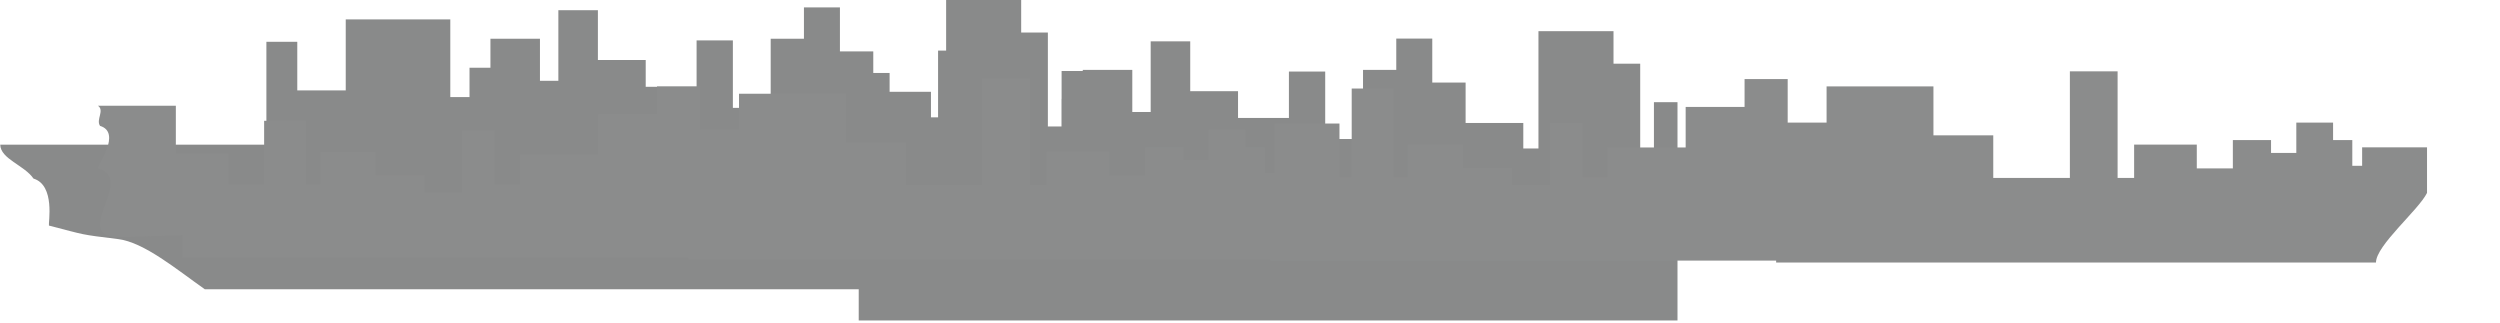
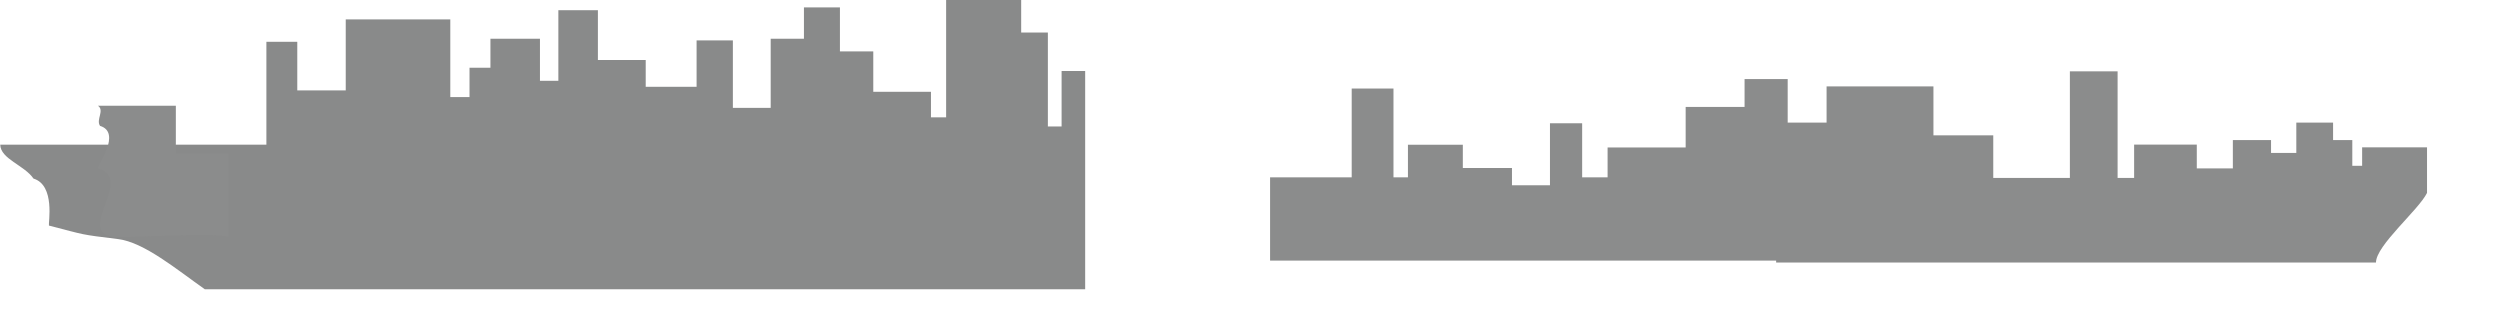
<svg xmlns="http://www.w3.org/2000/svg" fill="none" height="100%" overflow="visible" preserveAspectRatio="none" style="display: block;" viewBox="0 0 4162 538" width="100%">
  <g id="Frame 1410128329" opacity="0.5">
    <path d="M1806.59 481.614V118.216H1767.35V210.571H1744.5V54.128H1700.06V-3.05176e-05H1575.11V195.287H1549.88V152.821H1453.83V85.543H1398.33V12.33H1338.4V64.459H1283.04V179.524H1220.1V67.208H1159.68V144.465H1074.98V99.917H995.387V16.926H929.552V134.549H898.934V64.459H816.475V112.761H781.64V161.582H749.668V32.332H575.577V150.49H494.909V69.57H443.486V240.807H0.398C0.739 264.68 40.718 275.088 55.747 297.305C92.437 308.383 80.166 371.77 81.464 375.528C144.024 391.623 131.179 389.981 196.563 398.019C239.876 403.338 293.699 448.301 341.041 481.614H478.252H1806.59Z" fill="#141616" id="Vector" />
-     <path d="M2792.7 533.514V170.117H2753.46V262.471H2730.61V106.029H2686.17V51.901H2561.22V247.187H2535.99V204.722H2439.94V137.444H2384.44V64.23H2324.51V116.359H2269.15V231.424H2206.21V119.109H2145.79V196.365H2061.09V151.817H1981.5V68.826H1915.66V186.45H1885.04V116.359H1802.58V164.662H1767.75V213.482H1735.78V84.232H1561.69V202.39H1481.02V121.471H1429.6V292.707L1429.6 537.537L1429.6 533.514H1464.36H2792.7Z" fill="#141616" id="Vector_2" />
    <g id="Group">
-       <path d="M2229.94 333.382C2229.94 327.817 2229.94 322.37 2229.94 308.886C2229.94 274.057 2229.94 221.683 2229.94 205.632H2121.87V288.222H2105.54V245.433H2073.52V216.271H2012.31V266.827H1970.25V245.433H1906.67V292.58H1846.64V252.906H1742.28V308.471H1714.79V131.001H1635.34V308.471H1507.8V237.511H1408.21V156.087H1230.3V216.271H1165.57V143.882H1093.77V190.205H995.698V257.696H865.72V307.396H823.387V217.437H769.791V320.618H706.553V291.891H624.73V253.182H533.356V307.399H509.28V201.1H439.716V307.399H303.839C303.839 340.184 303.839 428.773 303.839 428.773H677.668C679.36 428.692 681.115 428.698 682.94 428.773H1146.31V432.009H2229.94C2229.94 403.452 2229.94 362.061 2229.94 333.382Z" fill="#181A1A" id="Vector_3" />
      <path d="M4040.52 321.177C4040.52 315.613 4040.52 310.166 4040.52 296.681C4040.52 261.852 4040.52 261.379 4040.52 245.328H3932.46V276.018H3916.12V233.228H3884.11V204.066H3822.9V254.623H3780.84V233.228H3717.26V280.376H3657.23V240.701H3552.87V296.266H3525.38V118.797H3445.93V296.266H3318.38V225.306H3218.8V143.882H3040.89V204.066H2976.15V131.677H2904.35V178H2806.28V245.491H2676.31V295.192H2633.97V205.232H2580.38V308.413H2517.14V279.686H2435.32V240.978H2343.94V295.194H2319.87V147.375H2250.3V295.194H2114.42C2114.42 327.98 2114.42 433.868 2114.42 433.868H2488.25C2489.95 433.788 2491.7 433.793 2493.53 433.868H2956.9V437.105H3955.52C3955.52 408.547 4026.22 350.007 4040.52 321.177Z" fill="#181A1A" id="Vector_4" />
      <path d="M163.062 176.016C174.472 183.865 159.446 199.101 166.515 209.556C203.205 220.634 161.763 276.619 163.061 280.376C225.621 296.472 124.439 386.309 189.823 394.347C203.902 396.074 364.224 386.004 379.94 394.347V255.46H292.743V176.016H163.062Z" fill="#181A1A" id="Vector_5" />
    </g>
  </g>
</svg>